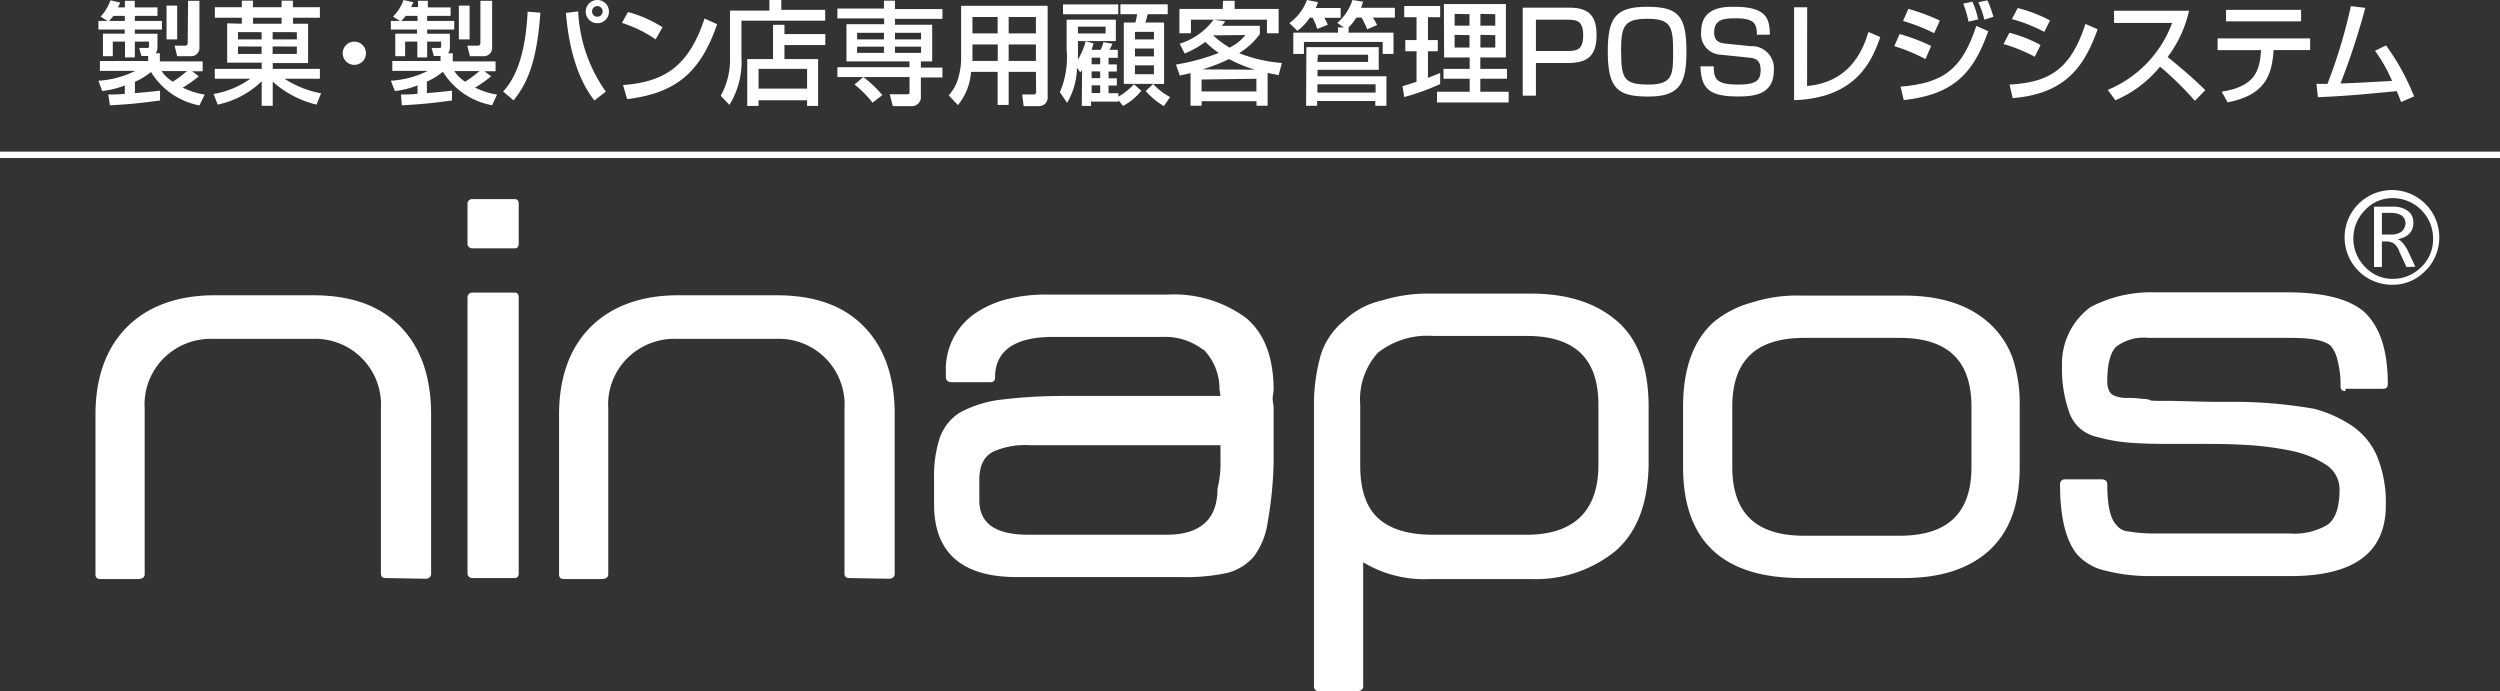
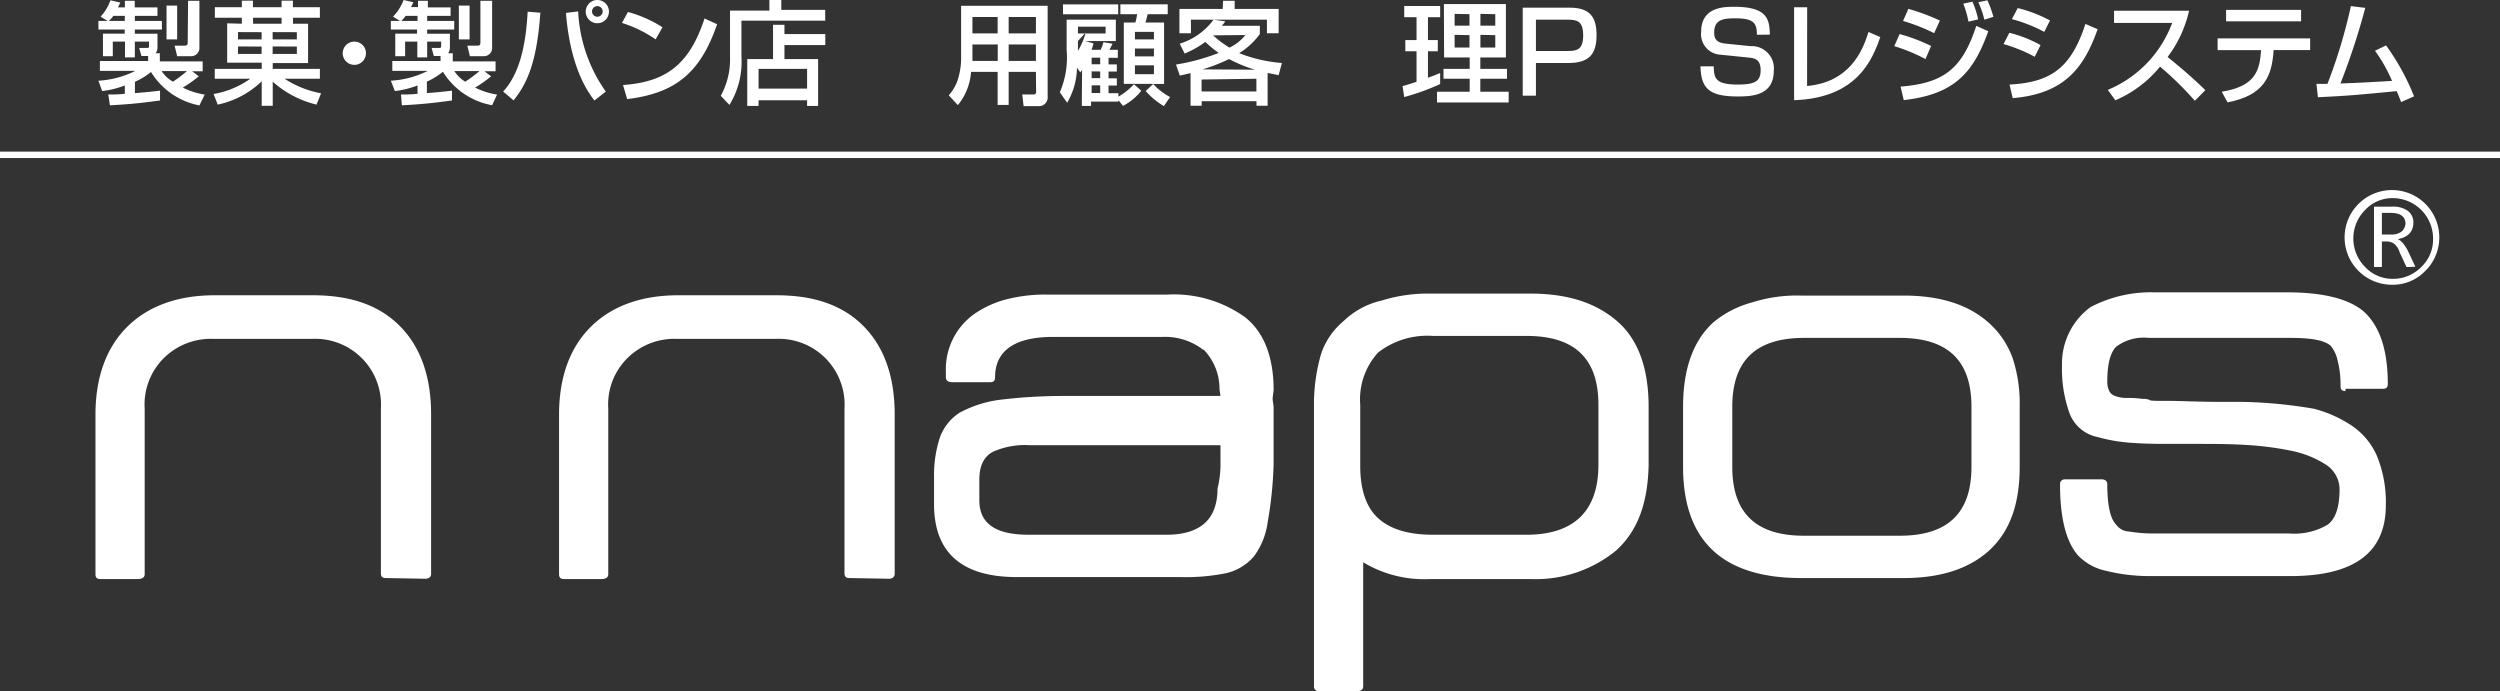
<svg xmlns="http://www.w3.org/2000/svg" viewBox="0 0 254 70.24">
  <rect x="0" y="0" width="254" height="70.24" fill="#333333" stroke="none" />
  <defs>
    <style>.cls-1{fill:#fff;}.cls-2{fill:none;stroke:#fff;stroke-width:0.65px;}</style>
  </defs>
  <title>アセット 1</title>
  <g id="レイヤー_2" data-name="レイヤー 2">
    <g id="レイヤー_1-2" data-name="レイヤー 1">
      <g id="レイヤー_2-2" data-name="レイヤー 2">
        <g id="レイヤー_1-2-2" data-name="レイヤー 1-2">
          <path class="cls-1" d="M39.2,58.73c-.4,0-.5-.2-.5-.5V41.53a6.69,6.69,0,0,0-7-7.1h-10a6.78,6.78,0,0,0-5,1.9,6.64,6.64,0,0,0-2,5.2v16.8c0,.3-.2.5-.7.5H10.2c-.4,0-.5-.2-.5-.5V42.13c0-3.8,1.1-6.8,3.2-8.9S18,30,21.8,30h10c3.8,0,6.7,1,8.8,3.1s3.2,5.1,3.2,9v16.2c0,.3-.2.5-.6.5Z" />
-           <path class="cls-1" d="M48,25.23a.47.47,0,0,1-.5-.5v-4a.47.47,0,0,1,.44-.5H52.3c.3,0,.4.2.4.5v4c0,.3-.1.5-.4.5Zm0,33.5a.47.47,0,0,1-.5-.5v-28a.47.47,0,0,1,.44-.5H52.3c.3,0,.4.2.4.5v28c0,.3-.1.5-.4.5Z" />
          <path class="cls-1" d="M86.3,58.73c-.4,0-.5-.2-.5-.5V41.53a6.69,6.69,0,0,0-7-7.1h-10a6.78,6.78,0,0,0-5,1.9,6.64,6.64,0,0,0-2,5.2v16.8c0,.3-.2.5-.7.5H57.3c-.4,0-.5-.2-.5-.5V42.13c0-3.8,1.1-6.8,3.2-8.9S65.1,30,68.9,30h10c3.8,0,6.7,1,8.8,3.1s3.2,5.1,3.2,9v16.2c0,.3-.2.5-.6.5Z" />
          <path class="cls-1" d="M129.3,40.43c0,.4.1.7.1,1v5.7a40,40,0,0,1-.6,5.9,7.55,7.55,0,0,1-1.4,3.5,5.33,5.33,0,0,1-2.8,1.7,20.53,20.53,0,0,1-4.7.4H103.3c-5.6,0-8.4-2.5-8.4-7.4v-2.7a12.24,12.24,0,0,1,.6-4.1,5,5,0,0,1,2-2.5,11.73,11.73,0,0,1,4-1.3,52.66,52.66,0,0,1,6.3-.4H124l-.1-.7a5.7,5.7,0,0,0-1.6-4,.31.31,0,0,1-.2-.1,6.35,6.35,0,0,0-4-1.2H107c-3.9,0-5.9,1.4-5.9,4.1,0,.4-.2.5-.5.5H96.7c-.4,0-.6-.2-.6-.5v-.6a6.87,6.87,0,0,1,3.3-6.1,10.23,10.23,0,0,1,3.2-1.3,15.81,15.81,0,0,1,3.8-.4h12.2a12.39,12.39,0,0,1,7.9,2.3c1.9,1.5,2.9,4,2.9,7.4Zm-5.3,6.4v-1.6H104.6a8,8,0,0,0-3.3.5q-1.8.6-1.8,3v2.1c0,2.4,1.7,3.5,5,3.5h14c3.5,0,5.2-1.6,5.2-4.7A10.25,10.25,0,0,0,124,46.83Z" />
          <path class="cls-1" d="M164.2,55.93a12.87,12.87,0,0,1-8.7,2.9H145.3a12,12,0,0,1-6.8-1.7v12.6c0,.3-.2.5-.7.5H134a.47.47,0,0,1-.5-.5v-29a18.7,18.7,0,0,1,.7-4.7,7.38,7.38,0,0,1,2.3-3.4,8.19,8.19,0,0,1,3.9-2.1,15.7,15.7,0,0,1,4.9-.7h10.2c3.7,0,6.6.9,8.8,2.8s3.2,4.9,3.2,8.7v6C167.4,51.13,166.4,53.93,164.2,55.93Zm-1.8-14.8c0-4.7-2.4-7-7.3-7h-9.5a8.15,8.15,0,0,0-5.6,1.7,7.08,7.08,0,0,0-1.8,5.3v6.2c0,2.4.6,4.2,1.8,5.3s3,1.7,5.6,1.7h9.5c4.8,0,7.3-2.4,7.3-7.1Z" />
          <path class="cls-1" d="M202.1,55.93c-2.1,1.9-5,2.8-8.7,2.8H183c-8,0-12-3.8-12-11.3v-6.1c0-3.8,1-6.7,3.1-8.6a10.32,10.32,0,0,1,3.9-2,15.1,15.1,0,0,1,5-.7h10.4c3.7,0,6.6.9,8.7,2.8a8.79,8.79,0,0,1,2.4,3.6,14.87,14.87,0,0,1,.7,4.9v6.1C205.2,51.23,204.2,54,202.1,55.93Zm-1.8-14.6c0-4.7-2.4-7-7.3-7h-9.7c-4.9,0-7.3,2.3-7.3,7v6.1c0,4.7,2.4,7,7.3,7H193c4.9,0,7.3-2.3,7.3-7Z" />
          <path class="cls-1" d="M238.3,39.73c-.4,0-.5-.2-.5-.5a9.78,9.78,0,0,0-.3-2.6,3.49,3.49,0,0,0-.7-1.5c-.7-.6-2.1-.8-4.1-.8H218.3a4.65,4.65,0,0,0-3.3.9c-.6.6-.9,1.8-.9,3.5a2.15,2.15,0,0,0,.2,1,1,1,0,0,0,.6.5,3.09,3.09,0,0,0,1.1.2,10.9,10.9,0,0,1,1.7.1,1.7,1.7,0,0,1,.7.1c0,.1.6.1,1.9.1s3.1.1,5.4.1h2.1a48.31,48.31,0,0,1,7.3.7,12.69,12.69,0,0,1,3.5,1.5,7.15,7.15,0,0,1,2.9,3.3,12.42,12.42,0,0,1,.9,5c0,4.8-3.2,7.2-9.7,7.2H218.3A18.14,18.14,0,0,1,214,58a5.5,5.5,0,0,1-2.9-1.6q-1.8-2.1-1.8-7.2a.47.47,0,0,1,.44-.5h3.76c.4,0,.6.2.6.5,0,2.1.3,3.5.9,4.1a1.67,1.67,0,0,0,1.3.7,14.36,14.36,0,0,0,2.4.2h13.9a6.59,6.59,0,0,0,3.9-.9q1.2-.9,1.2-3.6a3,3,0,0,0-1.4-2.5,10.24,10.24,0,0,0-3.5-1.4,31.64,31.64,0,0,0-4.7-.6c-1.7-.1-3.3-.1-4.9-.1H221c-1.5,0-2.9,0-4.3-.1a16.84,16.84,0,0,1-3.6-.6,3.85,3.85,0,0,1-2.9-2.6,13.3,13.3,0,0,1-.7-4.7,7.11,7.11,0,0,1,2.9-5.9,13.16,13.16,0,0,1,6.4-1.5h13.5c3.6,0,6.2.6,7.8,1.9,1.7,1.5,2.5,4,2.5,7.4,0,.4-.2.5-.5.5h-3.8v.2Z" />
          <line class="cls-2" y1="15.73" x2="254" y2="15.73" />
          <path class="cls-1" d="M243.1,28.93a4.81,4.81,0,1,1,3.54-1.64l-.24.24A4.53,4.53,0,0,1,243.1,28.93Zm0-8.8a3.78,3.78,0,0,0-2.8,1.2,4.1,4.1,0,0,0,0,5.8h0a3.78,3.78,0,0,0,2.8,1.2,4,4,0,0,0,2.9-1.2,3.85,3.85,0,0,0,1.2-2.9,4.1,4.1,0,0,0-4.1-4.1h0Zm1.4,7-.7-1.5a1.71,1.71,0,0,0-.6-.9,1.45,1.45,0,0,0-.7-.2H242v2.6h-.8V21H243a2.54,2.54,0,0,1,1.6.4,1.43,1.43,0,0,1,.6,1.2c0,.9-.5,1.5-1.6,1.7h0c.3.1.6.4,1,1.1l.8,1.7Zm-2.5-5.5v2.2h1a1.69,1.69,0,0,0,1-.3,1.23,1.23,0,0,0,.4-.8c0-.7-.5-1.1-1.5-1.1Z" />
        </g>
      </g>
      <path class="cls-1" d="M11,9.6c.61,0,1,0,1.68-.07V8.68a9.21,9.21,0,0,1-2.3.57L10,8.2a9.55,9.55,0,0,0,3.75-1h-3.6v-1h4.9V5.69h-.68l-.23-.82H15c.1,0,.14-.07.14-.16V4.23H13.7v1.6h-1V4.23H11.46V5.71h-1V3.42h2.21V3H10V2.13h.93l-.71-.44a4.74,4.74,0,0,0,1-1.66l1,.23c-.16.34-.18.39-.24.49h.71V.08h1V.75H16v.86H13.7v.52h2.75V3H13.7v.43H16V4.8a1.06,1.06,0,0,1-.18.61h.42v.83h4.35v1H19.52l.68.51a12.57,12.57,0,0,1-1.63,1.15,7.7,7.7,0,0,0,2.23.71l-.54,1.1a7.4,7.4,0,0,1-4.92-3.4,7,7,0,0,1-1.63,1V9.46c1.3-.1,2.05-.19,2.55-.25v1c-2,.26-2.78.36-5.09.49Zm1.68-7.47V1.61H11.52a4,4,0,0,1-.45.52Zm3.74,5.09A3.47,3.47,0,0,0,17.57,8.3,14.27,14.27,0,0,0,19,7.22ZM16.92.57H18V4H16.92ZM19.11.08h1.15V4.78a.84.84,0,0,1-.87.93H18l-.26-1.07h1c.29,0,.33-.12.33-.32Z" />
      <path class="cls-1" d="M24.57,2.41V1.8H21.83V.73h2.74V.07h1.13V.73h2.91V.07h1.15V.73H32.5V1.8H29.77v.61H31.3v4H27.71V7H32.5V8H28.91a10.19,10.19,0,0,0,3.71,1.48l-.46,1.15A10.31,10.31,0,0,1,27.71,8.3v2.45H26.59V8.26a9.19,9.19,0,0,1-4.47,2.37L21.7,9.55A9,9,0,0,0,25.43,8H21.82V7h4.77V6.37H23.08v-4Zm-.39.85V4h2.4V3.27Zm0,1.46v.76h2.4V4.73Zm4.43-2.31V1.8H25.71v.61Zm-.91.85V4h2.46V3.27Zm0,1.46v.76h2.46V4.73Z" />
      <path class="cls-1" d="M37.18,5.41A1.18,1.18,0,1,1,36,4.23,1.17,1.17,0,0,1,37.18,5.41Z" />
      <path class="cls-1" d="M40.74,9.6c.61,0,1,0,1.68-.07V8.68a9.21,9.21,0,0,1-2.3.57L39.71,8.2a9.55,9.55,0,0,0,3.75-1h-3.6v-1h4.9V5.69h-.68l-.23-.82h.83c.1,0,.14-.07.14-.16V4.23H43.4v1.6h-1V4.23H41.16V5.71h-1V3.42h2.21V3H39.71V2.13h.93l-.71-.44A4.74,4.74,0,0,0,41,0l1,.23c-.16.34-.18.39-.24.49h.71V.08h1V.75h2.31v.86H43.4v.52h2.75V3H43.4v.43h2.31V4.8a1.06,1.06,0,0,1-.18.61H46v.83h4.35v1H49.22l.68.51a12.57,12.57,0,0,1-1.63,1.15,7.7,7.7,0,0,0,2.23.71L50,10.69A7.4,7.4,0,0,1,45,7.29a7,7,0,0,1-1.63,1V9.46c1.3-.1,2.05-.19,2.55-.25v1c-2,.26-2.78.36-5.09.49Zm1.68-7.47V1.61H41.22a4,4,0,0,1-.45.52Zm3.74,5.09A3.47,3.47,0,0,0,47.27,8.3a14.27,14.27,0,0,0,1.45-1.08ZM46.62.57h1.09V4H46.62ZM48.81.08H50V4.78a.84.84,0,0,1-.87.93H47.74l-.26-1.07h1c.29,0,.33-.12.33-.32Z" />
      <path class="cls-1" d="M51.12,9.3c1.77-1.92,2.32-5,2.49-8.11l1.29.1c-.36,5.15-1.39,7.24-2.72,8.91Zm7.62-8.14a15.39,15.39,0,0,0,2.81,8.15l-1.16.9c-1.87-2.39-2.64-5.78-2.89-8.9Zm3.13,0A1.18,1.18,0,1,1,60.69,0,1.18,1.18,0,0,1,61.87,1.18Zm-1.72,0a.54.54,0,0,0,.54.54.54.54,0,1,0-.54-.54Z" />
      <path class="cls-1" d="M66.61,4a12.66,12.66,0,0,0-3.42-1.67l.61-1.11a12.55,12.55,0,0,1,3.51,1.55ZM63.3,8.64c4.24-.31,6.7-1.94,8.28-6.76l1.28.58c-1.67,4.84-4.12,7-9.14,7.61Z" />
      <path class="cls-1" d="M74.17,1.08h4V0h1.21v1h4.46v1.1H75.33V5.77a8.35,8.35,0,0,1-1.22,4.89l-.88-.93a7.64,7.64,0,0,0,.94-3.93Zm9.68,3.5H79.7V6h3.42v4.76H82v-.57H77.07v.57H75.92V6h2.62V2.52H79.7v.94h4.15ZM77.07,7v2H82V7Z" />
-       <path class="cls-1" d="M87.71,7.83H85.08v-1h7.32V6.24H86V2.46h3.83V1.87H85.08v-1h4.73V.07h1.12V.92h4.82v1H90.93v.59h3.78V6.24H93.56v.63h2.19v1H93.56V9.78a.91.91,0,0,1-1,1H90.71L90.4,9.58h1.78c.22,0,.23-.06.23-.29V7.83H87.72a12.53,12.53,0,0,1,1.93,1.83l-1,.77a10.77,10.77,0,0,0-1.83-1.84Zm-.63-4.5V4h2.73V3.33Zm0,1.41v.63h2.73V4.74Zm3.85-1.41V4h2.65V3.33Zm0,1.41v.63h2.65V4.74Z" />
      <path class="cls-1" d="M105.25,7.3h-2.77v3.36h-1.12V7.3h-2.7a6,6,0,0,1-1.34,3.38l-.93-1a4.39,4.39,0,0,0,.82-1.3A7.16,7.16,0,0,0,97.65,6V.59h8.79V9.78a.89.89,0,0,1-1,1H104l-.14-1.18H105a.24.24,0,0,0,.27-.26ZM98.8,4.52V5.82c0,.07,0,.33,0,.37h2.57V4.52Zm0-2.79V3.39h2.56V1.73Zm3.68,0V3.39h2.77V1.73Zm0,2.79V6.19h2.77V4.52Z" />
-       <path class="cls-1" d="M109.94,7.1l-.18.26-.34-.48a7.21,7.21,0,0,1-1,3.56l-.74-1.07a8.93,8.93,0,0,0,.69-4.32V2h5V4.17h-3.11l.84.24a5,5,0,0,1-.2.65h.93a4.9,4.9,0,0,0,.28-.77l.92.15c-.09.2-.23.49-.31.62h.85v.81h-.94v.67h.84v.73h-.84v.69h.84v.73h-.84v.78h1v.35a6.77,6.77,0,0,0,1.58-1.26l.75.66a6,6,0,0,1-1.86,1.54l-.46-.58v.14h-2.79v.44h-.94ZM108,.45h5.61v1H108Zm1.52,3.72v1c0,.43,0,.69,0,.88a7.31,7.31,0,0,0,.79-1.87Zm0-1.46V3.4h2.81V2.71Zm1.39,3.15v.67h.87V5.86Zm0,1.39v.69h.87V7.26Zm0,1.42v.78h.87V8.67Zm6.27-.15h-3V2.29h1.17a5.28,5.28,0,0,0,.18-.85h-1.7v-1h4.81v1H116.6a6.83,6.83,0,0,1-.23.85h1.9V8.53h-1.11a6.42,6.42,0,0,0,1.72,1.33l-.63.92a7.76,7.76,0,0,1-1.85-1.53Zm-1.87-5.28V4h1.93V3.24Zm0,1.69v.8h1.93v-.8Zm0,1.71v.9h1.93v-.9Z" />
+       <path class="cls-1" d="M109.94,7.1l-.18.26-.34-.48a7.21,7.21,0,0,1-1,3.56l-.74-1.07a8.93,8.93,0,0,0,.69-4.32V2h5V4.17h-3.11l.84.24a5,5,0,0,1-.2.65h.93a4.9,4.9,0,0,0,.28-.77l.92.15c-.09.2-.23.49-.31.62h.85v.81h-.94v.67h.84v.73h-.84v.69h.84v.73h-.84v.78h1v.35a6.77,6.77,0,0,0,1.58-1.26l.75.66a6,6,0,0,1-1.86,1.54l-.46-.58v.14h-2.79v.44h-.94ZM108,.45h5.61v1H108Zm1.52,3.72v1a7.31,7.31,0,0,0,.79-1.87Zm0-1.46V3.4h2.81V2.71Zm1.39,3.15v.67h.87V5.86Zm0,1.39v.69h.87V7.26Zm0,1.42v.78h.87V8.67Zm6.27-.15h-3V2.29h1.17a5.28,5.28,0,0,0,.18-.85h-1.7v-1h4.81v1H116.6a6.83,6.83,0,0,1-.23.85h1.9V8.53h-1.11a6.42,6.42,0,0,0,1.72,1.33l-.63.92a7.76,7.76,0,0,1-1.85-1.53Zm-1.87-5.28V4h1.93V3.24Zm0,1.69v.8h1.93v-.8Zm0,1.71v.9h1.93v-.9Z" />
      <path class="cls-1" d="M129.91,7.64l-1.12-.23v3.33h-1.13v-.46h-5.57v.46h-1.13V7.43l-1.09.25-.39-1.12a21.54,21.54,0,0,0,4.34-1.18,12.09,12.09,0,0,1-1.36-1.12,9.7,9.7,0,0,1-2.1,1.18l-.5-1A6.78,6.78,0,0,0,123.3,2l1.19.17a5.2,5.2,0,0,1-.35.45H128v.84a7.4,7.4,0,0,1-2.1,1.94,14.91,14.91,0,0,0,4.34,1ZM124.26.08h1.18V.91h4.47V3.38h-1.19V2H121V3.38h-1.17V.91h4.4Zm-2.18,8V9.29h5.57V8Zm5.43-1A13.89,13.89,0,0,1,124.87,6a18.6,18.6,0,0,1-2.69,1.05Zm-4.26-3.49,0,0a10,10,0,0,0,1.67,1.25,4.83,4.83,0,0,0,1.62-1.28Z" />
-       <path class="cls-1" d="M133.08,1.79a5.21,5.21,0,0,1-1.27,1.34L131,2.35A5.13,5.13,0,0,0,132.79,0l1.11.22a2.58,2.58,0,0,1-.23.59h2.54v1h-1.66a3.78,3.78,0,0,1,.35.71l-1.07.42a7.11,7.11,0,0,0-.46-1.13Zm3.45,1-.66-.46A5.19,5.19,0,0,0,137.41,0l1.07.17a4.13,4.13,0,0,1-.2.62h3.44v1h-2.25a4.32,4.32,0,0,1,.44.75l-1,.44a10.3,10.3,0,0,0-.57-1.19h-.54a5.39,5.39,0,0,1-.78,1v.53h4.56V5.48h-1.1V4.26h-8V5.48h-1.08V3.32h4.54V2.78Zm-3.8,2h7.35V7.09h-6.22v.66h7v3h-1.13v-.49h-5.91v.49h-1.12Zm1.12,1.5H139V5.56h-5.1Zm0,3.12h5.91V8.56h-5.91Z" />
      <path class="cls-1" d="M142.5,8.75c.32-.09.4-.11,1.42-.44V5.21h-1.14V4.07h1.14V1.75h-1.25V.61h3.65V1.75h-1.24V4.07h1V5.21h-1V7.9c.39-.14.7-.26,1.24-.48V8.54a23.72,23.72,0,0,1-3.65,1.32ZM146.7.41H153V5.84h-2.6V7h2.71V8h-2.71V9.32h2.88v1.09H146V9.32h3.32V8h-2.66V7h2.66V5.84h-2.6Zm1.09,1v1.2h1.51V1.44Zm0,2.13V4.83h1.51V3.57Zm2.62-2.13v1.2h1.51V1.44Zm0,2.13V4.83h1.51V3.57Z" />
      <path class="cls-1" d="M159.49.78c2.09,0,2.72,1,2.72,2.8,0,2-.83,2.82-2.87,2.82h-3.29V9.72h-1.34V.78ZM156.05,2V5.18h3.25c.92,0,1.55-.14,1.55-1.58s-.6-1.6-1.55-1.6Z" />
-       <path class="cls-1" d="M171.34,5.25c0,3.11-.59,4.56-3.84,4.56-3.07,0-4.15-.71-4.15-4.56,0-3.46.79-4.56,4-4.56S171.34,1.64,171.34,5.25Zm-6.63,0c0,2.73.28,3.34,2.77,3.34s2.51-1,2.51-3.34c0-2.57-.23-3.34-2.64-3.34S164.7,2.72,164.7,5.25Z" />
      <path class="cls-1" d="M178.5,3.53c0-1.16-.29-1.67-2.2-1.67-1.24,0-2.14.14-2.14,1.45,0,.81.45,1.05,1.16,1.12l2.52.26a2.25,2.25,0,0,1,2.38,2.46c0,2.54-2.15,2.65-3.67,2.65-2.9,0-3.73-.82-3.78-3.06h1.35c0,1.28.25,1.85,2.45,1.85,1.69,0,2.31-.31,2.31-1.44s-.59-1.24-1.22-1.3l-2.82-.29a2.09,2.09,0,0,1-2-2.34c0-2.53,2.35-2.53,3.36-2.53,3.37,0,3.58,1.27,3.62,2.83Z" />
      <path class="cls-1" d="M183.6,8.74c4.26-.4,5.61-3.44,6.24-5.49l1.2.52c-.79,2.21-2.29,6.19-8.76,6.41V.74h1.33Z" />
      <path class="cls-1" d="M195.63,6a18,18,0,0,0-3.17-1.31L193,3.46a18.2,18.2,0,0,1,3.2,1.21Zm-2.53,2.8c4.29-.35,6.24-1.71,7.69-6.17l1.22.54c-1.52,4.25-3.46,6.42-8.59,7Zm3.41-5.43a18.92,18.92,0,0,0-3.16-1.24L193.89.9a21,21,0,0,1,3.2,1.19ZM200,2.2a10.7,10.7,0,0,0-.53-1.83l.93-.2a9.09,9.09,0,0,1,.58,1.8ZM201.61,2A9.29,9.29,0,0,0,201,.23l.92-.2a11.22,11.22,0,0,1,.61,1.68Z" />
      <path class="cls-1" d="M206.73,5.77a15.51,15.51,0,0,0-3.17-1.29l.59-1.15a13,13,0,0,1,3.17,1.25Zm-2.56,2.82c4.27-.22,6.27-1.75,7.71-6.16l1.24.54c-1.38,3.88-3.32,6.55-8.63,7Zm3.53-5.35a15.91,15.91,0,0,0-3.29-1.3L205,.82a13.78,13.78,0,0,1,3.28,1.26Z" />
      <path class="cls-1" d="M214.15,9.13a11.76,11.76,0,0,0,6.54-6.8h-5.9V1.09h7.62a12.29,12.29,0,0,1-2.18,4.7c1.33,1.07,2.62,2.18,3.83,3.37L223,10.24a33.24,33.24,0,0,0-3.54-3.47,11.86,11.86,0,0,1-4.54,3.42Z" />
      <path class="cls-1" d="M234.71,3.9V5.09H231c-.17,2.72-1,4.6-4.68,5.31l-.59-1.08c3.4-.56,3.85-2.1,4-4.23h-4.42V3.9ZM233.79,1V2.17h-7.62V1Z" />
      <path class="cls-1" d="M242.42,4.61a23.72,23.72,0,0,1,2.85,5.18l-1.32.58c-.15-.41-.24-.64-.45-1.11-4.37.42-4.84.46-8,.62l-.15-1.36c.26,0,.82,0,1.12,0a53.09,53.09,0,0,0,2.38-7.9l1.46.18a69.49,69.49,0,0,1-2.52,7.68c1.77-.06,2.12-.08,5.24-.26a15.29,15.29,0,0,0-1.73-3.06Z" />
    </g>
  </g>
</svg>